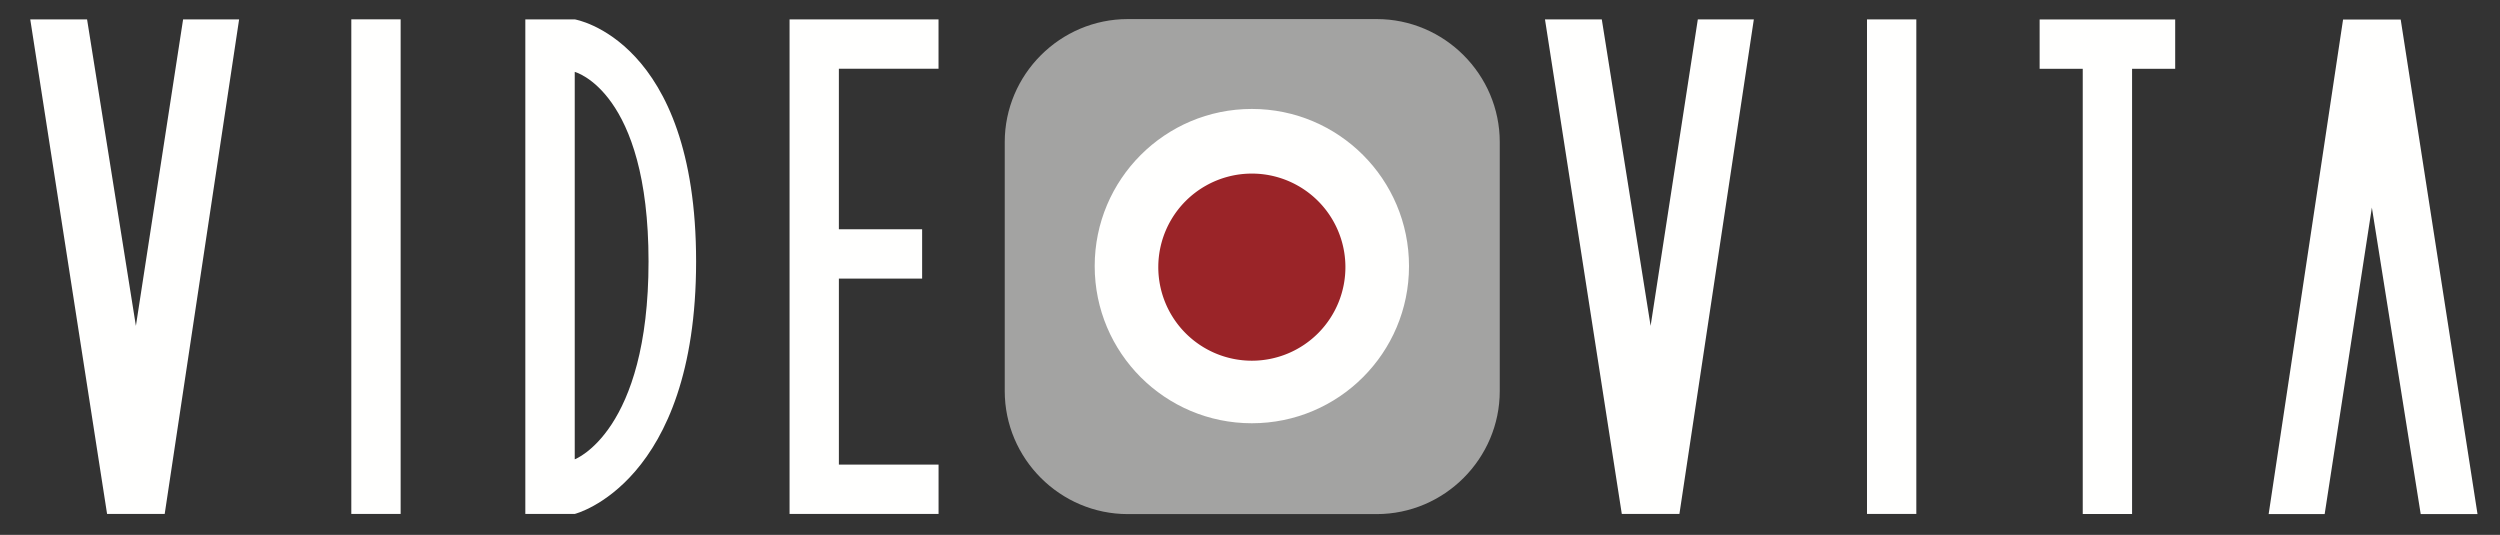
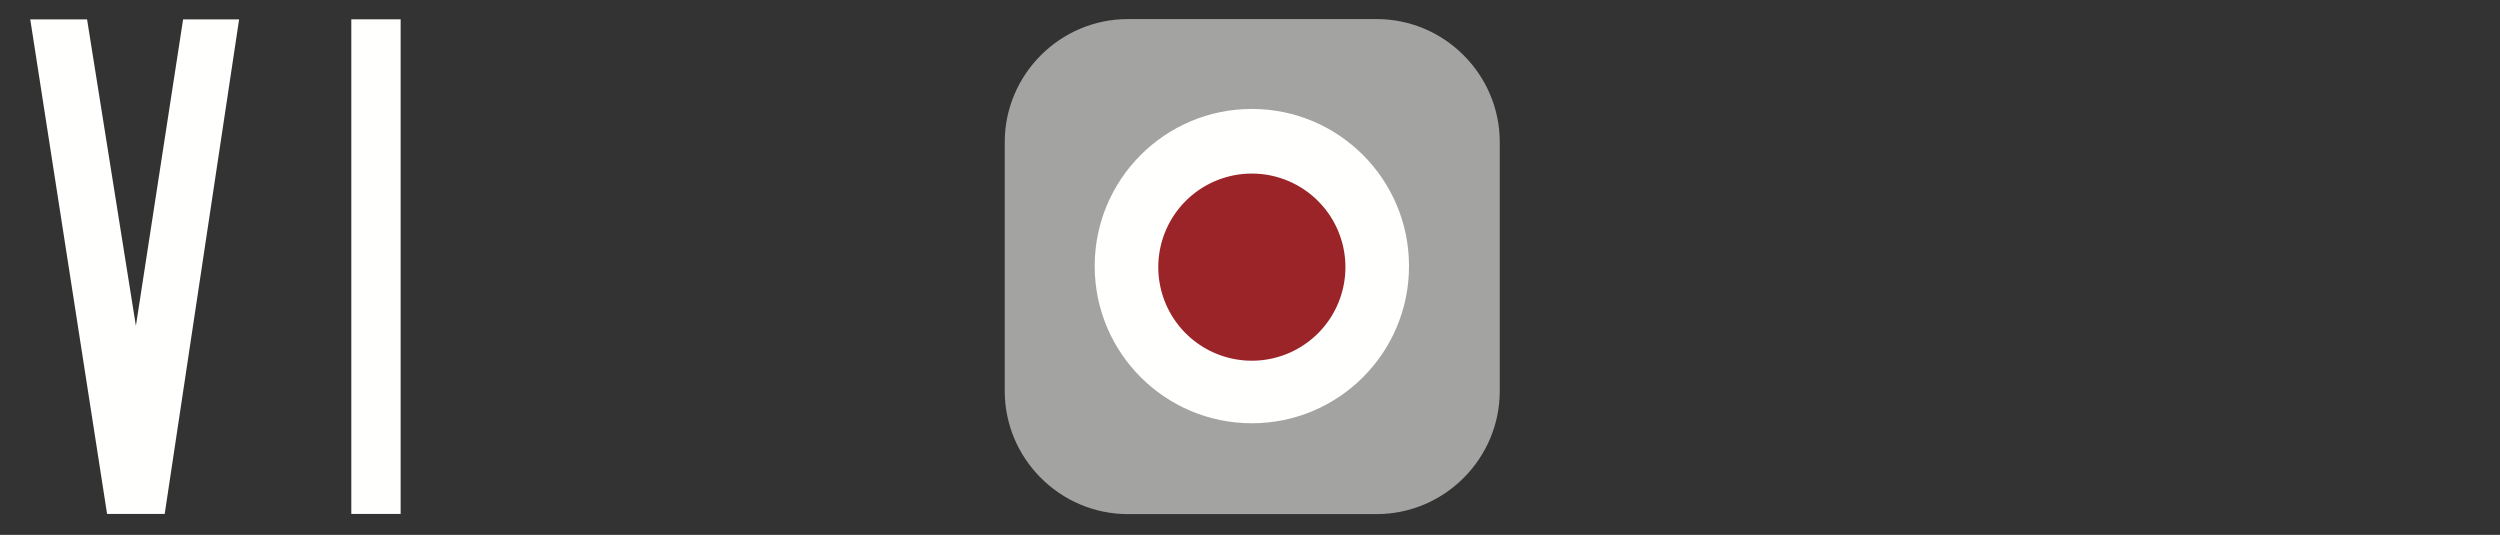
<svg xmlns="http://www.w3.org/2000/svg" xmlns:xlink="http://www.w3.org/1999/xlink" width="215" height="46" viewBox="0 0 215 46">
  <rect x="0" y="0" width="215" height="46" fill="#333333" stroke="none" />
  <defs>
    <path id="a" d="M0 185.454h261.966V.224H0z" />
  </defs>
  <g fill="none" fill-rule="evenodd">
-     <path d="M-95-122h405v290H-95z" />
    <path fill="#FFFFFE" d="M9.209 44.2h4.955l6.4-42.534h-4.817l-4.06 26.36-4.199-26.36H2.602zM30.213 44.2h4.242V1.665h-4.242z" />
    <g transform="translate(-23 -69.913)">
-       <path fill="#FFFFFE" d="M72.427 109.415v-33.32s6.347 1.642 6.347 16.301c0 14.658-6.347 17.019-6.347 17.019m0-37.836h-4.249v42.533h4.249s10.438-2.599 10.438-21.716-10.438-20.817-10.438-20.817" />
      <mask id="b" fill="#fff">
        <use xlink:href="#a" />
      </mask>
-       <path fill="#FFFFFE" d="M183.562 114.112h4.242V71.58h-4.242zM162.475 114.112h4.955l6.4-42.533h-4.817l-4.06 26.36-4.199-26.36h-4.886zM229.46 71.592h-4.956l-6.4 42.533h4.817l4.06-26.36 4.2 26.36h4.885zM210.066 71.586H198.408v4.242h3.708v38.291h4.242V75.83h3.708zM95.144 109.87V93.875h7.159v-4.243h-7.16v-13.81h8.57v-4.243H90.902V114.112h12.814v-4.242z" mask="url(#b)" />
      <path fill="#A3A3A2" d="M141.395 114.125h-21.403c-5.822 0-10.585-4.763-10.585-10.585V82.137c0-5.821 4.763-10.584 10.585-10.584h21.403c5.821 0 10.584 4.763 10.584 10.584v21.403c0 5.822-4.763 10.585-10.584 10.585" mask="url(#b)" />
      <path fill="#FFFFFE" d="M144.175 92.798c0 7.464-6.051 13.515-13.515 13.515-7.465 0-13.516-6.05-13.516-13.515 0-7.465 6.051-13.516 13.516-13.516 7.464 0 13.515 6.051 13.515 13.516" mask="url(#b)" />
      <path fill="#9A2428" d="M138.705 92.798a8.046 8.046 0 1 1-16.091 0 8.046 8.046 0 0 1 16.091 0" mask="url(#b)" />
    </g>
  </g>
</svg>